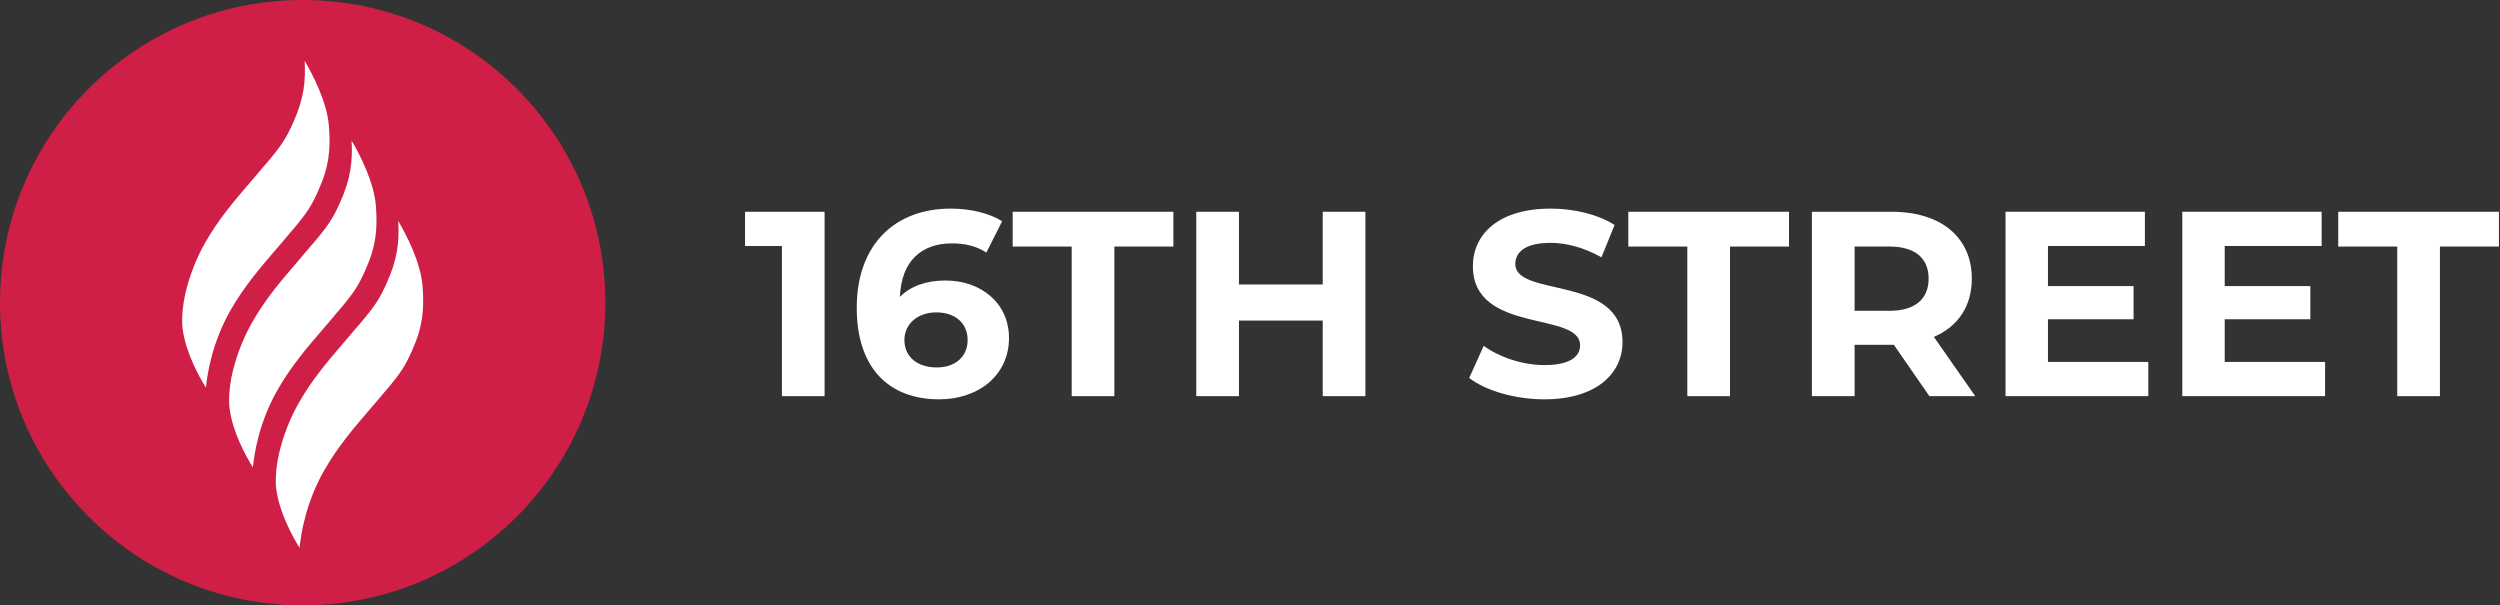
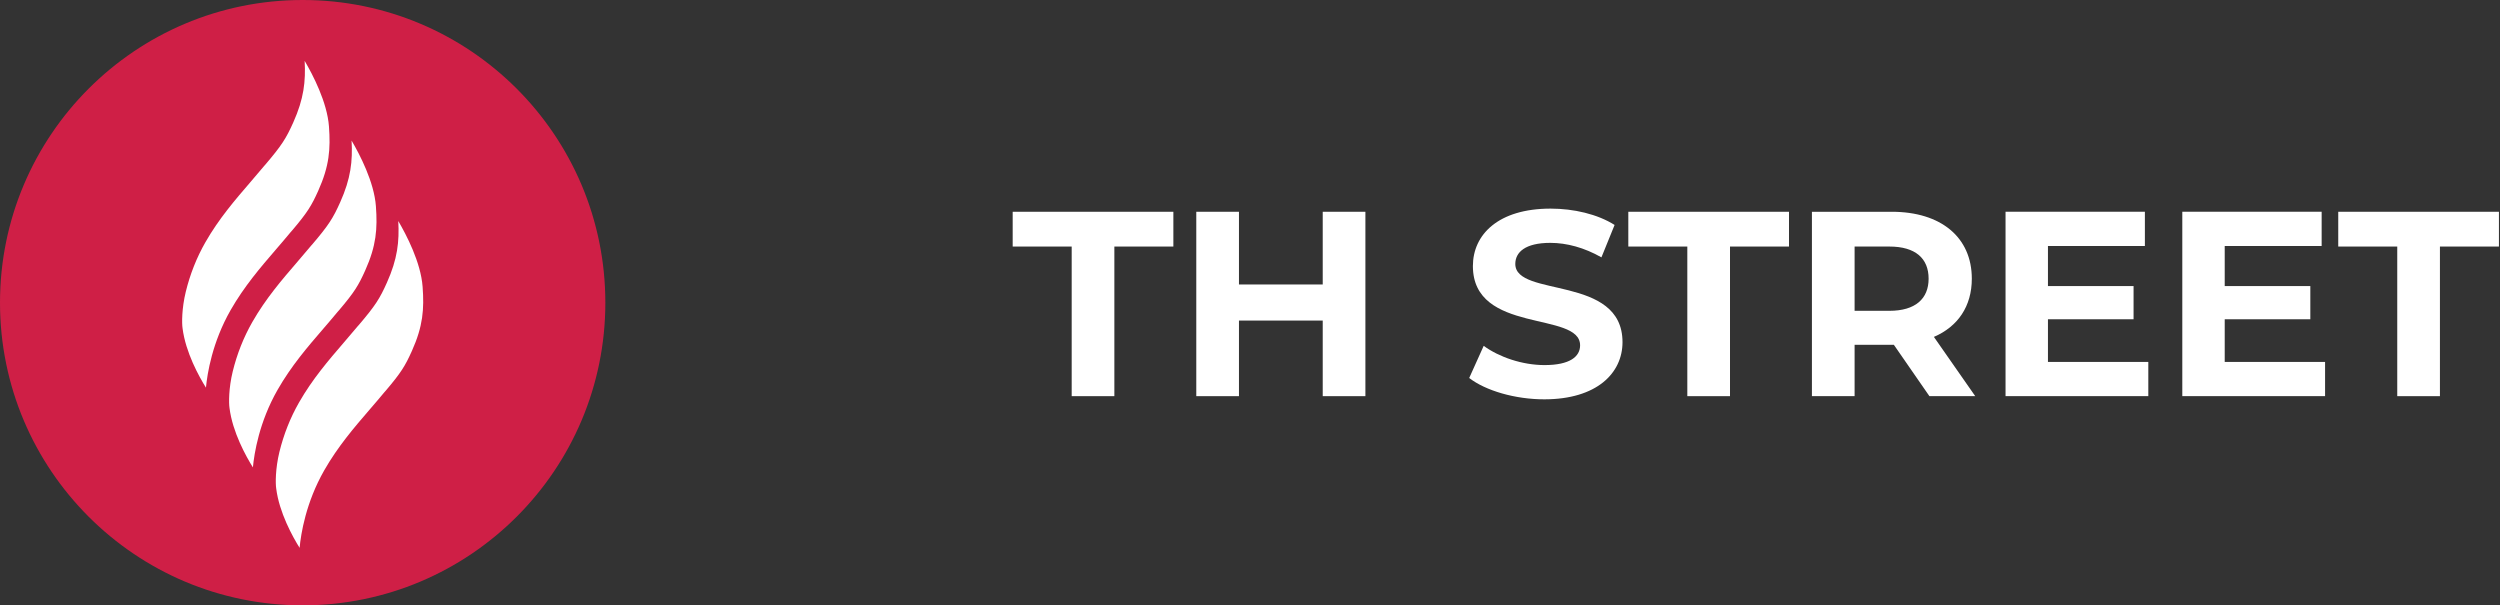
<svg xmlns="http://www.w3.org/2000/svg" id="Layer_1" viewBox="0 0 398.829 96.573">
  <rect x="0" y="0" width="398.829" height="96.573" fill="#333333" stroke="none" />
  <defs>
    <style>.cls-1{fill:#fff;}.cls-2{fill:#cf1f46;}</style>
  </defs>
  <path class="cls-2" d="M96.573,48.286c0,26.668-21.618,48.286-48.286,48.286S0,74.955,0,48.286,21.618,0,48.286,0s48.286,21.618,48.286,48.286" />
  <path class="cls-1" d="M46.56,36.821l-.005-.003-.179.205c-.75.909-1.544,1.831-2.31,2.722-2.507,2.912-5.099,5.921-7.279,9.732-2.935,5.138-3.721,10.139-3.931,12.365-1.101-1.762-3.253-5.622-3.734-9.486-.115-.745-.141-3.13.515-5.806.684-2.804,1.736-5.463,3.127-7.896,2.141-3.747,4.71-6.728,7.194-9.612.73-.848,1.483-1.724,2.205-2.594l.123-.133c2.687-3.145,3.373-4.269,4.495-6.771,1.701-3.79,2-6.559,1.821-9.835,1.28,2.177,3.596,6.592,3.88,10.472.261,3.591.067,6.287-1.711,10.249-1.063,2.369-1.724,3.468-4.21,6.39" />
  <path class="cls-1" d="M54.049,49.543h-.005l-.177.2c-.753.912-1.547,1.834-2.313,2.725-2.507,2.909-5.099,5.919-7.276,9.729-2.935,5.138-3.721,10.139-3.931,12.367-1.101-1.765-3.255-5.622-3.734-9.489-.118-.745-.141-3.127.512-5.803.686-2.807,1.739-5.463,3.13-7.898,2.141-3.747,4.71-6.728,7.194-9.612.73-.85,1.485-1.726,2.205-2.597l.123-.131c2.687-3.145,3.373-4.269,4.495-6.771,1.701-3.79,1.998-6.559,1.818-9.835,1.28,2.177,3.596,6.592,3.88,10.472.264,3.591.069,6.29-1.708,10.249-1.063,2.372-1.726,3.468-4.213,6.392" />
  <path class="cls-1" d="M67.419,45.737c.264,3.591.069,6.287-1.708,10.249-1.065,2.372-1.726,3.47-4.215,6.392h-.003l-.177.2c-.75.909-1.544,1.831-2.313,2.722-2.507,2.912-5.099,5.921-7.276,9.732-2.935,5.138-3.721,10.139-3.931,12.367-1.101-1.765-3.255-5.622-3.734-9.489-.118-.745-.141-3.127.512-5.806.686-2.807,1.739-5.463,3.13-7.896,2.141-3.747,4.71-6.728,7.191-9.612.733-.848,1.485-1.726,2.208-2.597l.123-.131c2.687-3.145,3.373-4.269,4.495-6.771,1.701-3.79,1.998-6.559,1.818-9.837,1.28,2.179,3.596,6.595,3.88,10.475" />
-   <path class="cls-1" d="M131.548,33.784v29.416h-6.808v-23.953h-5.883v-5.463h12.691Z" />
-   <path class="cls-1" d="M160.966,53.913c0,6.009-4.917,9.792-11.136,9.792-8.11,0-13.153-5.086-13.153-14.582,0-10.17,6.136-15.844,15.002-15.844,3.109,0,6.135.715,8.194,2.018l-2.522,5.001c-1.639-1.093-3.53-1.471-5.505-1.471-4.917,0-8.068,2.899-8.278,8.53,1.723-1.723,4.202-2.606,7.27-2.606,5.673,0,10.127,3.614,10.127,9.161ZM154.368,54.25c0-2.689-1.975-4.413-5.001-4.413-2.983,0-5.085,1.849-5.085,4.413,0,2.521,1.891,4.369,5.168,4.369,2.9,0,4.917-1.68,4.917-4.369Z" />
  <path class="cls-1" d="M170.968,39.332h-9.413v-5.548h25.634v5.548h-9.413v23.868h-6.808v-23.868Z" />
  <path class="cls-1" d="M217.825,33.784v29.416h-6.808v-12.06h-13.363v12.06h-6.808v-29.416h6.808v11.599h13.363v-11.599h6.808Z" />
  <path class="cls-1" d="M234.385,60.301l2.311-5.127c2.479,1.807,6.177,3.068,9.707,3.068,4.034,0,5.673-1.346,5.673-3.152,0-5.505-17.103-1.723-17.103-12.648,0-5.001,4.034-9.162,12.396-9.162,3.698,0,7.48.883,10.211,2.606l-2.101,5.17c-2.731-1.555-5.547-2.312-8.152-2.312-4.034,0-5.589,1.513-5.589,3.362,0,5.42,17.103,1.68,17.103,12.48,0,4.916-4.076,9.119-12.48,9.119-4.665,0-9.371-1.387-11.977-3.404Z" />
  <path class="cls-1" d="M269.181,39.332h-9.413v-5.548h25.634v5.548h-9.413v23.868h-6.808v-23.868Z" />
  <path class="cls-1" d="M307.802,63.2l-5.673-8.194h-6.262v8.194h-6.808v-29.416h12.733c7.858,0,12.775,4.076,12.775,10.674,0,4.413-2.227,7.647-6.051,9.287l6.598,9.455h-7.312ZM301.414,39.332h-5.547v10.253h5.547c4.16,0,6.261-1.933,6.261-5.127,0-3.235-2.101-5.126-6.261-5.126Z" />
  <path class="cls-1" d="M342.724,57.737v5.463h-22.776v-29.416h22.23v5.463h-15.464v6.388h13.658v5.295h-13.658v6.808h16.011Z" />
  <path class="cls-1" d="M370.923,57.737v5.463h-22.776v-29.416h22.23v5.463h-15.464v6.388h13.658v5.295h-13.658v6.808h16.011Z" />
  <path class="cls-1" d="M382.438,39.332h-9.413v-5.548h25.634v5.548h-9.413v23.868h-6.808v-23.868Z" />
</svg>